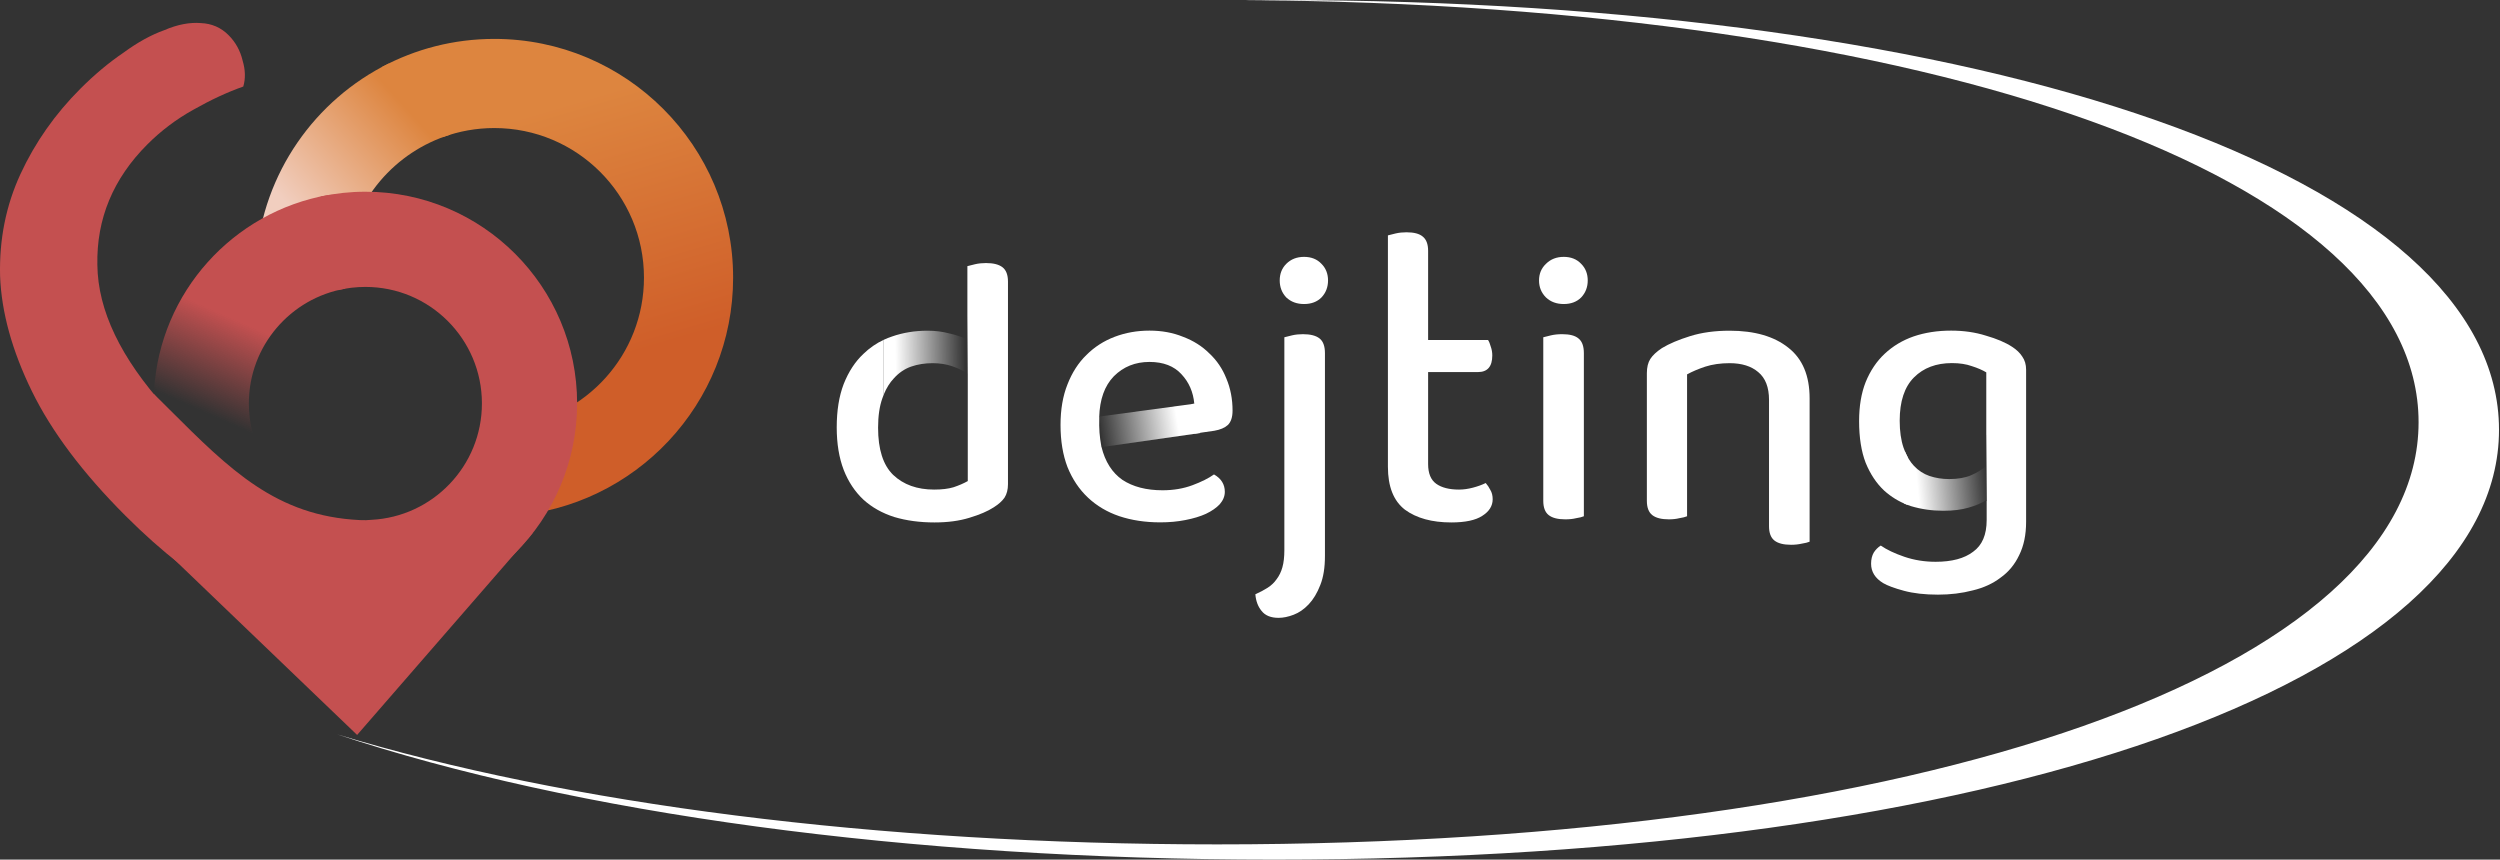
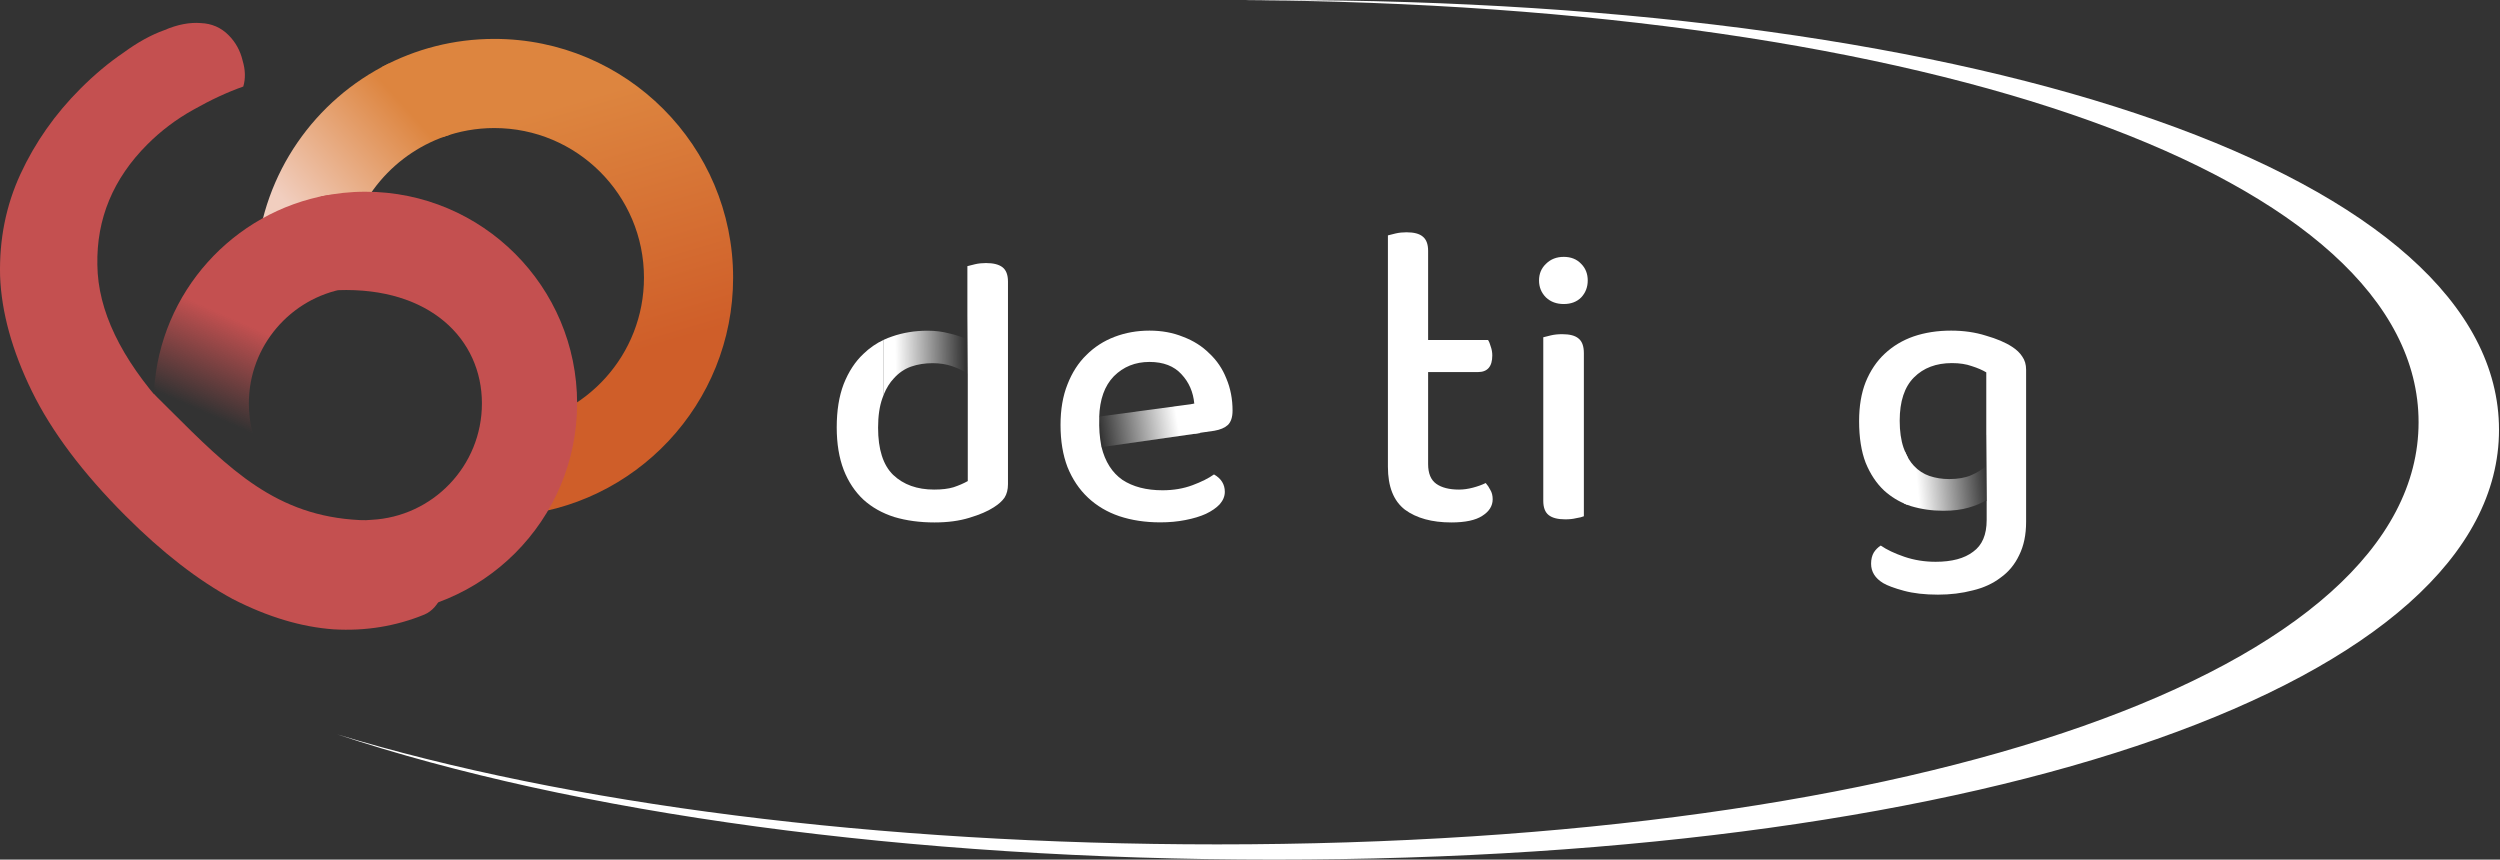
<svg xmlns="http://www.w3.org/2000/svg" width="983" height="338" viewBox="0 0 983 338" fill="none">
  <rect x="0" y="0" width="983" height="338" fill="#333333" stroke="none" />
  <path fill-rule="evenodd" clip-rule="evenodd" d="M501.029 338C784.468 338 982.61 267.859 982.61 169C982.61 70.141 784.468 0 501.029 0C496.907 0 492.797 0.015 488.698 0.044C761.643 1.704 950.985 70.003 950.985 166.013C950.985 263.216 756.914 332.013 478.497 332.013C344.589 332.013 222.875 316.099 132.602 288.763C225.878 319.756 356.474 338 501.029 338Z" fill="white" />
  <path fill-rule="evenodd" clip-rule="evenodd" d="M174.196 53.898C180.489 51.602 187.284 50.349 194.371 50.349C226.867 50.349 253.21 76.691 253.21 109.187C253.21 139.443 230.373 164.365 200.995 167.657V202.848C249.759 199.449 288.262 158.815 288.262 109.187C288.262 57.332 246.226 15.296 194.371 15.296C178.398 15.296 163.356 19.285 150.188 26.321L174.196 53.898Z" fill="url(#paint0_linear_353_6168)" />
-   <path d="M140.419 288.98L209.5 209.5C180.566 219 143 220.93 143 220.93L45 197.43L140.419 288.98Z" fill="#C45050" />
  <path fill-rule="evenodd" clip-rule="evenodd" d="M152.778 24.991C123.913 39.279 103.449 67.973 100.781 101.676H136.013C138.961 78.539 155.346 59.598 177.098 52.926L152.778 24.991ZM154.338 224.36L153.221 230.696L144.478 224.36H154.338Z" fill="url(#paint1_linear_353_6168)" />
  <path fill-rule="evenodd" clip-rule="evenodd" d="M89.84 13.791C92.611 16.563 94.459 19.889 95.383 23.77C96.492 27.465 96.584 30.884 95.66 34.025C89.378 36.243 82.818 39.292 75.981 43.172C69.328 46.868 63.323 51.395 57.964 56.754C44.475 70.243 37.915 86.043 38.284 104.152C38.468 122.017 47.464 140.8 65.271 160.501L65.272 160.551C75.281 170.625 80.923 176.139 91.166 185.351L91.22 185.32L91.225 185.365L92.611 186.751C106.84 200.979 121.253 208.925 135.851 210.588C150.449 212.251 163.477 207.354 174.933 195.898C183.752 187.08 188.444 177.372 189.011 166.774H209.375C209.828 167.638 210.31 168.482 210.787 169.318C213.328 173.768 215.75 178.009 213.001 183.93C210.321 189.702 205.318 191.982 199.782 194.505L199.782 194.505C195.393 196.506 190.669 198.66 186.501 202.827C182.045 207.283 179.957 214.723 177.925 221.962C175.492 230.632 173.139 239.014 166.895 241.632C155.623 246.252 143.705 248.192 131.139 247.453C118.389 246.529 105.177 242.556 91.503 235.534C77.829 228.143 63.785 217.241 49.371 202.827C32.556 186.012 20.268 169.658 12.507 153.767C4.746 137.875 0.588 122.815 0.034 108.586C-0.336 94.173 2.343 80.776 8.072 68.395C13.8 56.015 21.654 44.835 31.632 34.857C37.176 29.313 42.812 24.601 48.54 20.721C54.084 16.655 59.442 13.699 64.616 11.851C69.79 9.634 74.595 8.71 79.03 9.079C83.28 9.264 86.883 10.835 89.84 13.791Z" fill="#C45050" />
-   <path fill-rule="evenodd" clip-rule="evenodd" d="M60.504 154.91C60.449 156.145 60.422 157.388 60.422 158.636C60.422 204.614 97.694 241.887 143.672 241.887C189.65 241.887 226.922 204.614 226.922 158.636C226.922 112.659 189.65 75.386 143.672 75.386C137.637 75.386 131.753 76.028 126.083 77.248L132.891 114.092C136.348 113.258 139.958 112.816 143.671 112.816C168.977 112.816 189.491 133.331 189.491 158.636C189.491 183.168 170.212 203.197 145.978 204.399C144.694 204.545 143.206 204.583 141.5 204.5C108.637 202.91 90.437 184.753 66.603 160.977C64.613 158.992 62.584 156.967 60.504 154.91Z" fill="#C45050" />
+   <path fill-rule="evenodd" clip-rule="evenodd" d="M60.504 154.91C60.449 156.145 60.422 157.388 60.422 158.636C60.422 204.614 97.694 241.887 143.672 241.887C189.65 241.887 226.922 204.614 226.922 158.636C226.922 112.659 189.65 75.386 143.672 75.386C137.637 75.386 131.753 76.028 126.083 77.248L132.891 114.092C168.977 112.816 189.491 133.331 189.491 158.636C189.491 183.168 170.212 203.197 145.978 204.399C144.694 204.545 143.206 204.583 141.5 204.5C108.637 202.91 90.437 184.753 66.603 160.977C64.613 158.992 62.584 156.967 60.504 154.91Z" fill="#C45050" />
  <path fill-rule="evenodd" clip-rule="evenodd" d="M128.974 76.679C91.615 83.333 62.881 114.906 60.57 153.597L97.976 189.933L102.322 178.406C99.455 172.42 97.85 165.716 97.85 158.636C97.85 136.022 114.232 117.234 135.777 113.494L128.974 76.679Z" fill="url(#paint2_linear_353_6168)" />
  <path fill-rule="evenodd" clip-rule="evenodd" d="M781.16 197.058V204.48C781.16 210.256 779.387 214.411 775.84 216.944C772.395 219.579 767.48 220.896 761.096 220.896C756.739 220.896 752.635 220.237 748.784 218.92C744.933 217.603 741.843 216.133 739.512 214.512C738.397 215.221 737.485 216.133 736.776 217.248C736.067 218.464 735.712 219.933 735.712 221.656C735.712 224.797 737.283 227.331 740.424 229.256C742.147 230.269 744.883 231.283 748.632 232.296C752.381 233.309 756.84 233.816 762.008 233.816C766.872 233.816 771.432 233.259 775.688 232.144C779.944 231.131 783.592 229.459 786.632 227.128C789.773 224.899 792.205 221.96 793.928 218.312C795.752 214.664 796.664 210.307 796.664 205.24V145.352C796.664 143.325 796.157 141.603 795.144 140.184C794.232 138.765 792.915 137.499 791.192 136.384C788.557 134.661 785.112 133.192 780.856 131.976C776.701 130.659 772.141 130 767.176 130C761.805 130 756.891 130.76 752.432 132.28C748.075 133.8 744.275 136.08 741.032 139.12C737.891 142.059 735.408 145.757 733.584 150.216C731.861 154.573 731 159.691 731 165.568C731 172.053 731.861 177.525 733.584 181.984C735.408 186.443 737.84 190.091 740.88 192.928C743.57 195.349 746.616 197.214 750.02 198.524V179.604C749.438 178.529 748.925 177.346 748.48 176.056C747.467 173.117 746.96 169.571 746.96 165.416C746.96 157.816 748.835 152.141 752.584 148.392C756.333 144.643 761.299 142.768 767.48 142.768C770.52 142.768 773.155 143.173 775.384 143.984C777.613 144.693 779.488 145.504 781.008 146.416V170.968H781.02L781.221 196.968L781.16 197.058Z" fill="white" />
  <path fill-rule="evenodd" clip-rule="evenodd" d="M781.01 170.968V183.2C779.388 184.618 777.413 185.834 775.082 186.848C772.751 187.861 769.863 188.368 766.418 188.368C763.682 188.368 761.098 187.962 758.666 187.152C756.335 186.341 754.309 185.024 752.586 183.2C751.113 181.64 749.899 179.673 748.945 177.299L748.695 197.977C749.562 198.359 750.454 198.702 751.37 199.008C755.423 200.224 759.679 200.832 764.138 200.832C767.989 200.832 771.282 200.426 774.018 199.616C776.855 198.805 779.236 197.792 781.162 196.576V197.028L781.223 196.968L781.021 170.968H781.01Z" fill="url(#paint3_linear_353_6168)" />
  <path fill-rule="evenodd" clip-rule="evenodd" d="M469.687 170.491L477.496 169.368C479.827 168.963 481.6 168.203 482.816 167.088C484.032 165.872 484.64 163.997 484.64 161.464C484.64 156.904 483.829 152.699 482.208 148.848C480.688 144.997 478.459 141.704 475.52 138.968C472.683 136.131 469.237 133.952 465.184 132.432C461.232 130.811 456.824 130 451.96 130C447.096 130 442.536 130.811 438.28 132.432C434.024 134.053 430.325 136.435 427.184 139.576C424.043 142.616 421.56 146.467 419.736 151.128C417.912 155.688 417 161.008 417 167.088C417 173.371 417.912 178.893 419.736 183.656C421.661 188.419 424.347 192.421 427.792 195.664C431.237 198.907 435.341 201.339 440.104 202.96C444.968 204.581 450.339 205.392 456.216 205.392C459.763 205.392 463.056 205.088 466.096 204.48C469.237 203.872 471.923 203.061 474.152 202.048C476.483 200.933 478.307 199.667 479.624 198.248C480.941 196.728 481.6 195.107 481.6 193.384C481.6 190.445 480.181 188.165 477.344 186.544C475.216 188.064 472.379 189.483 468.832 190.8C465.285 192.117 461.384 192.776 457.128 192.776C450.744 192.776 445.475 191.408 441.32 188.672C437.27 185.837 434.535 181.535 433.116 175.767L433.084 175.765C432.324 171.432 432.113 168.879 432.233 164.043L432.2 164.048C432.403 157.056 434.328 151.685 437.976 147.936C441.725 144.187 446.387 142.312 451.96 142.312C457.432 142.312 461.637 143.933 464.576 147.176C467.515 150.317 469.187 154.168 469.592 158.728L468.497 158.884L469.687 170.491Z" fill="white" />
  <path d="M432.438 163.765L469.438 158.765L471.938 170.265L433.438 175.765L432.438 163.765Z" fill="url(#paint4_linear_353_6168)" />
-   <path d="M520.969 218.616C520.969 223.176 520.361 226.976 519.145 230.016C517.929 233.157 516.409 235.691 514.585 237.616C512.761 239.541 510.785 240.909 508.657 241.72C506.529 242.531 504.553 242.936 502.729 242.936C499.689 242.936 497.46 242.024 496.041 240.2C494.623 238.477 493.812 236.299 493.609 233.664C495.433 232.853 497.055 231.992 498.473 231.08C499.892 230.168 501.057 229.053 501.969 227.736C502.983 226.419 503.743 224.848 504.249 223.024C504.756 221.2 505.009 218.971 505.009 216.336V132.616C505.719 132.413 506.732 132.16 508.049 131.856C509.367 131.552 510.785 131.4 512.305 131.4C515.244 131.4 517.423 131.957 518.841 133.072C520.26 134.187 520.969 136.112 520.969 138.848V218.616ZM503.185 110.272C503.185 107.637 504.047 105.459 505.769 103.736C507.593 101.912 509.924 101 512.761 101C515.599 101 517.879 101.912 519.601 103.736C521.324 105.459 522.185 107.637 522.185 110.272C522.185 112.907 521.324 115.136 519.601 116.96C517.879 118.683 515.599 119.544 512.761 119.544C509.924 119.544 507.593 118.683 505.769 116.96C504.047 115.136 503.185 112.907 503.185 110.272Z" fill="white" />
  <path d="M561.536 182.472C561.536 186.12 562.6 188.704 564.728 190.224C566.856 191.744 569.845 192.504 573.696 192.504C575.418 192.504 577.242 192.251 579.168 191.744C581.093 191.237 582.765 190.629 584.184 189.92C584.893 190.731 585.501 191.643 586.008 192.656C586.616 193.669 586.92 194.885 586.92 196.304C586.92 198.939 585.552 201.117 582.816 202.84C580.181 204.563 576.128 205.424 570.656 205.424C563.056 205.424 556.976 203.752 552.416 200.408C547.957 196.963 545.728 191.339 545.728 183.536V92.552C546.437 92.349 547.45 92.096 548.768 91.792C550.085 91.488 551.504 91.336 553.024 91.336C555.962 91.336 558.09 91.893 559.408 93.008C560.826 94.123 561.536 95.997 561.536 98.632V133.68H585.096C585.501 134.288 585.856 135.149 586.16 136.264C586.565 137.379 586.768 138.544 586.768 139.76C586.768 144.117 584.893 146.296 581.144 146.296H561.536V182.472Z" fill="white" />
  <path d="M622.777 202.992C622.068 203.296 621.055 203.549 619.737 203.752C618.521 204.056 617.103 204.208 615.481 204.208C612.543 204.208 610.364 203.651 608.945 202.536C607.527 201.421 606.817 199.547 606.817 196.912V132.616C607.628 132.413 608.641 132.16 609.857 131.856C611.175 131.552 612.644 131.4 614.265 131.4C617.204 131.4 619.332 131.957 620.649 133.072C622.068 134.187 622.777 136.112 622.777 138.848V202.992ZM605.145 110.272C605.145 107.637 606.057 105.459 607.881 103.736C609.705 101.912 612.036 101 614.873 101C617.711 101 619.991 101.912 621.713 103.736C623.436 105.459 624.297 107.637 624.297 110.272C624.297 112.907 623.436 115.136 621.713 116.96C619.991 118.683 617.711 119.544 614.873 119.544C612.036 119.544 609.705 118.683 607.881 116.96C606.057 115.136 605.145 112.907 605.145 110.272Z" fill="white" />
-   <path d="M695.578 157.24C695.578 152.275 694.16 148.627 691.322 146.296C688.586 143.965 684.837 142.8 680.074 142.8C676.528 142.8 673.336 143.256 670.498 144.168C667.762 145.08 665.381 146.093 663.354 147.208V202.992C662.645 203.296 661.632 203.549 660.314 203.752C659.098 204.056 657.73 204.208 656.21 204.208C653.272 204.208 651.093 203.651 649.674 202.536C648.256 201.421 647.546 199.547 647.546 196.912V146.752C647.546 144.421 648.002 142.547 648.914 141.128C649.826 139.709 651.346 138.291 653.474 136.872C656.312 135.149 660.01 133.579 664.57 132.16C669.13 130.741 674.298 130.032 680.074 130.032C689.904 130.032 697.605 132.261 703.178 136.72C708.752 141.077 711.538 147.715 711.538 156.632V212.992C710.829 213.296 709.816 213.549 708.498 213.752C707.181 214.056 705.762 214.208 704.242 214.208C701.304 214.208 699.125 213.651 697.706 212.536C696.288 211.421 695.578 209.547 695.578 206.912V157.24Z" fill="white" />
  <path fill-rule="evenodd" clip-rule="evenodd" d="M380.376 124.01L380.519 146.898C380.522 146.9 380.525 146.902 380.528 146.904V189.16C378.907 190.072 377.032 190.883 374.904 191.592C372.877 192.2 370.344 192.504 367.304 192.504C360.616 192.504 355.245 190.579 351.192 186.728C347.24 182.877 345.264 176.696 345.264 168.184C345.264 163.624 345.821 159.773 346.936 156.632C347.114 156.115 347.302 155.613 347.5 155.127V133.602C344.553 134.982 341.882 136.832 339.488 139.152C336.245 142.192 333.661 146.144 331.736 151.008C329.912 155.771 329 161.445 329 168.032C329 174.416 329.912 179.989 331.736 184.752C333.56 189.413 336.144 193.315 339.488 196.456C342.832 199.496 346.885 201.776 351.648 203.296C356.411 204.715 361.68 205.424 367.456 205.424C372.624 205.424 377.184 204.816 381.136 203.6C385.189 202.384 388.381 201.016 390.712 199.496C392.637 198.28 394.056 197.013 394.968 195.696C395.88 194.277 396.336 192.504 396.336 190.376V110.728C396.336 108.093 395.627 106.219 394.208 105.104C392.789 103.989 390.611 103.432 387.672 103.432C386.152 103.432 384.733 103.584 383.416 103.888C382.099 104.192 381.085 104.445 380.376 104.648V124.01Z" fill="white" />
  <path fill-rule="evenodd" clip-rule="evenodd" d="M380.376 124.01V133.528C378.349 132.514 375.968 131.704 373.232 131.096C370.597 130.386 367.76 130.032 364.72 130.032C359.755 130.032 355.093 130.792 350.736 132.312C349.623 132.683 348.544 133.113 347.5 133.602V155.127C348.546 152.564 349.878 150.431 351.496 148.728C353.421 146.6 355.651 145.08 358.184 144.168C360.819 143.256 363.656 142.8 366.696 142.8C369.533 142.8 372.117 143.205 374.448 144.016C376.775 144.825 378.799 145.786 380.519 146.898L380.376 124.01Z" fill="url(#paint5_linear_353_6168)" />
  <defs>
    <linearGradient id="paint0_linear_353_6168" x1="232.285" y1="143.947" x2="203.512" y2="46.169" gradientUnits="userSpaceOnUse">
      <stop stop-color="#CF5E29" />
      <stop offset="1" stop-color="#DD853F" />
    </linearGradient>
    <linearGradient id="paint1_linear_353_6168" x1="127.149" y1="96.042" x2="171.742" y2="55.793" gradientUnits="userSpaceOnUse">
      <stop stop-color="#F1CEBF" />
      <stop offset="1" stop-color="#DD853F" />
    </linearGradient>
    <linearGradient id="paint2_linear_353_6168" x1="91" y1="125" x2="75.5" y2="160" gradientUnits="userSpaceOnUse">
      <stop stop-color="#C45050" />
      <stop offset="1" stop-color="#C45050" stop-opacity="0" />
    </linearGradient>
    <linearGradient id="paint3_linear_353_6168" x1="754.121" y1="193.468" x2="781.621" y2="190.968" gradientUnits="userSpaceOnUse">
      <stop stop-color="white" />
      <stop offset="1" stop-color="white" stop-opacity="0" />
    </linearGradient>
    <linearGradient id="paint4_linear_353_6168" x1="462.938" y1="165.265" x2="432.437" y2="170.265" gradientUnits="userSpaceOnUse">
      <stop stop-color="white" />
      <stop offset="1" stop-color="white" stop-opacity="0" />
    </linearGradient>
    <linearGradient id="paint5_linear_353_6168" x1="351.999" y1="137.609" x2="379.495" y2="137.206" gradientUnits="userSpaceOnUse">
      <stop stop-color="white" />
      <stop offset="1" stop-color="white" stop-opacity="0" />
    </linearGradient>
  </defs>
</svg>